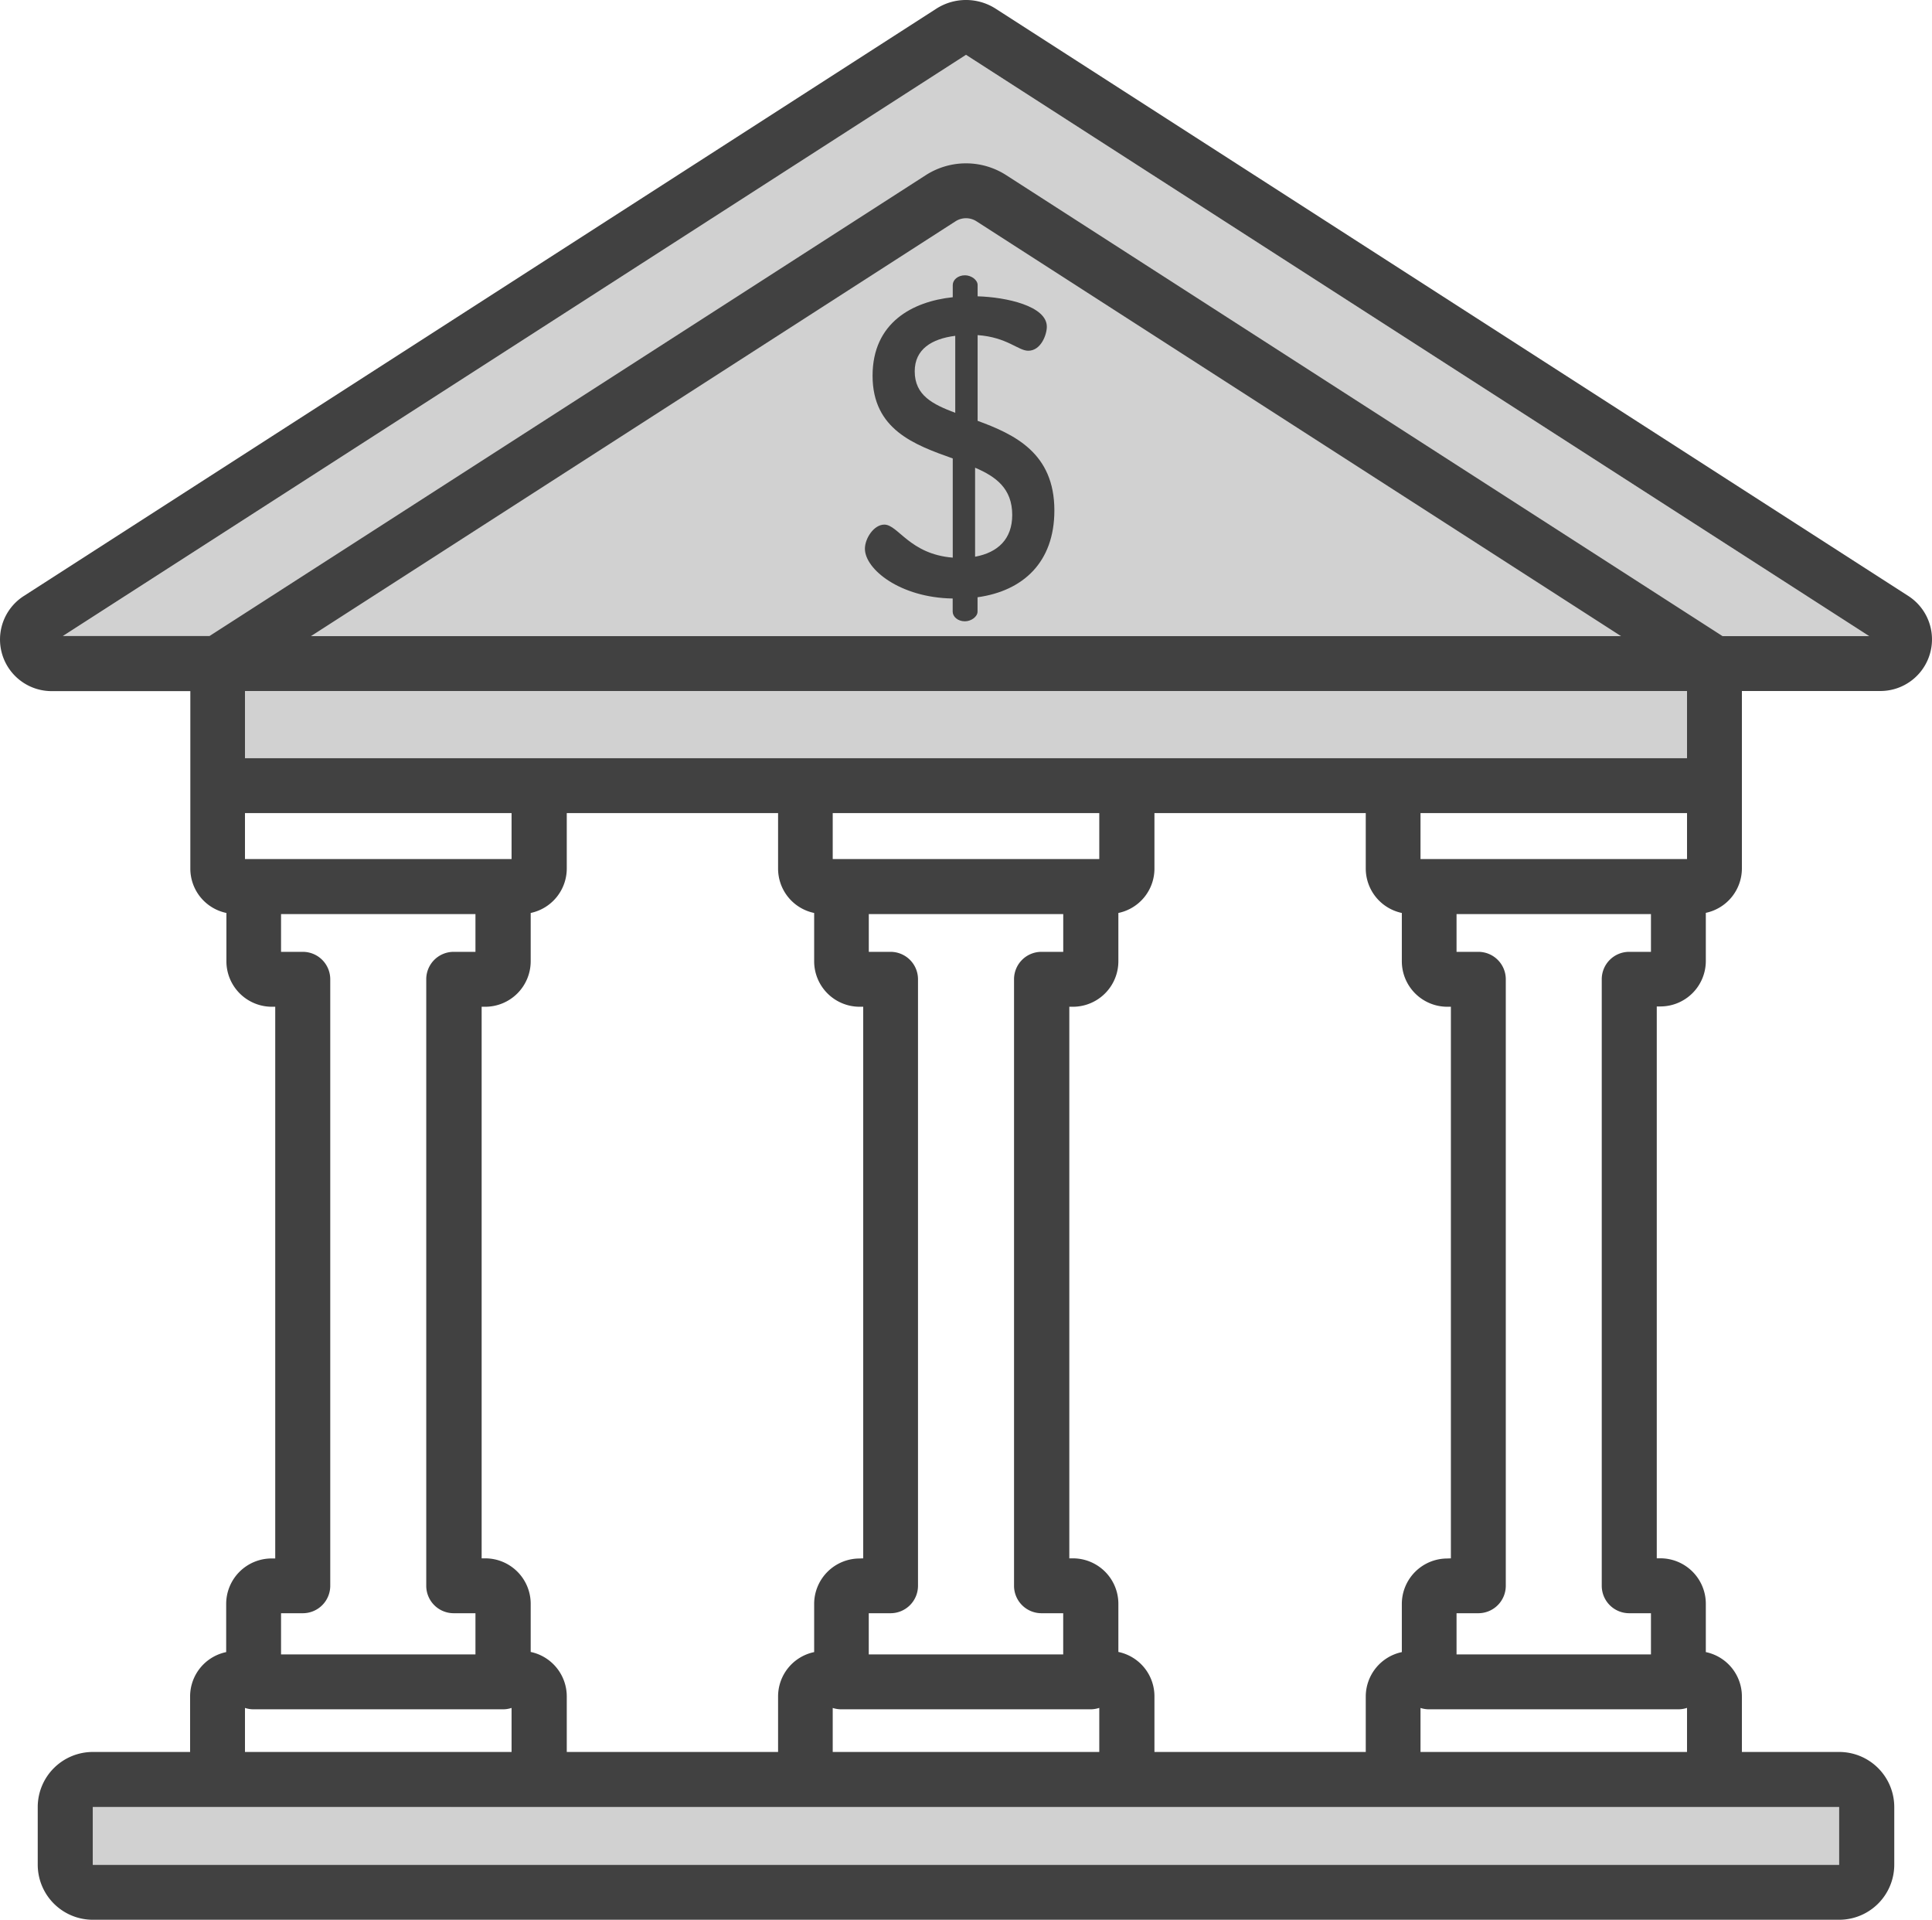
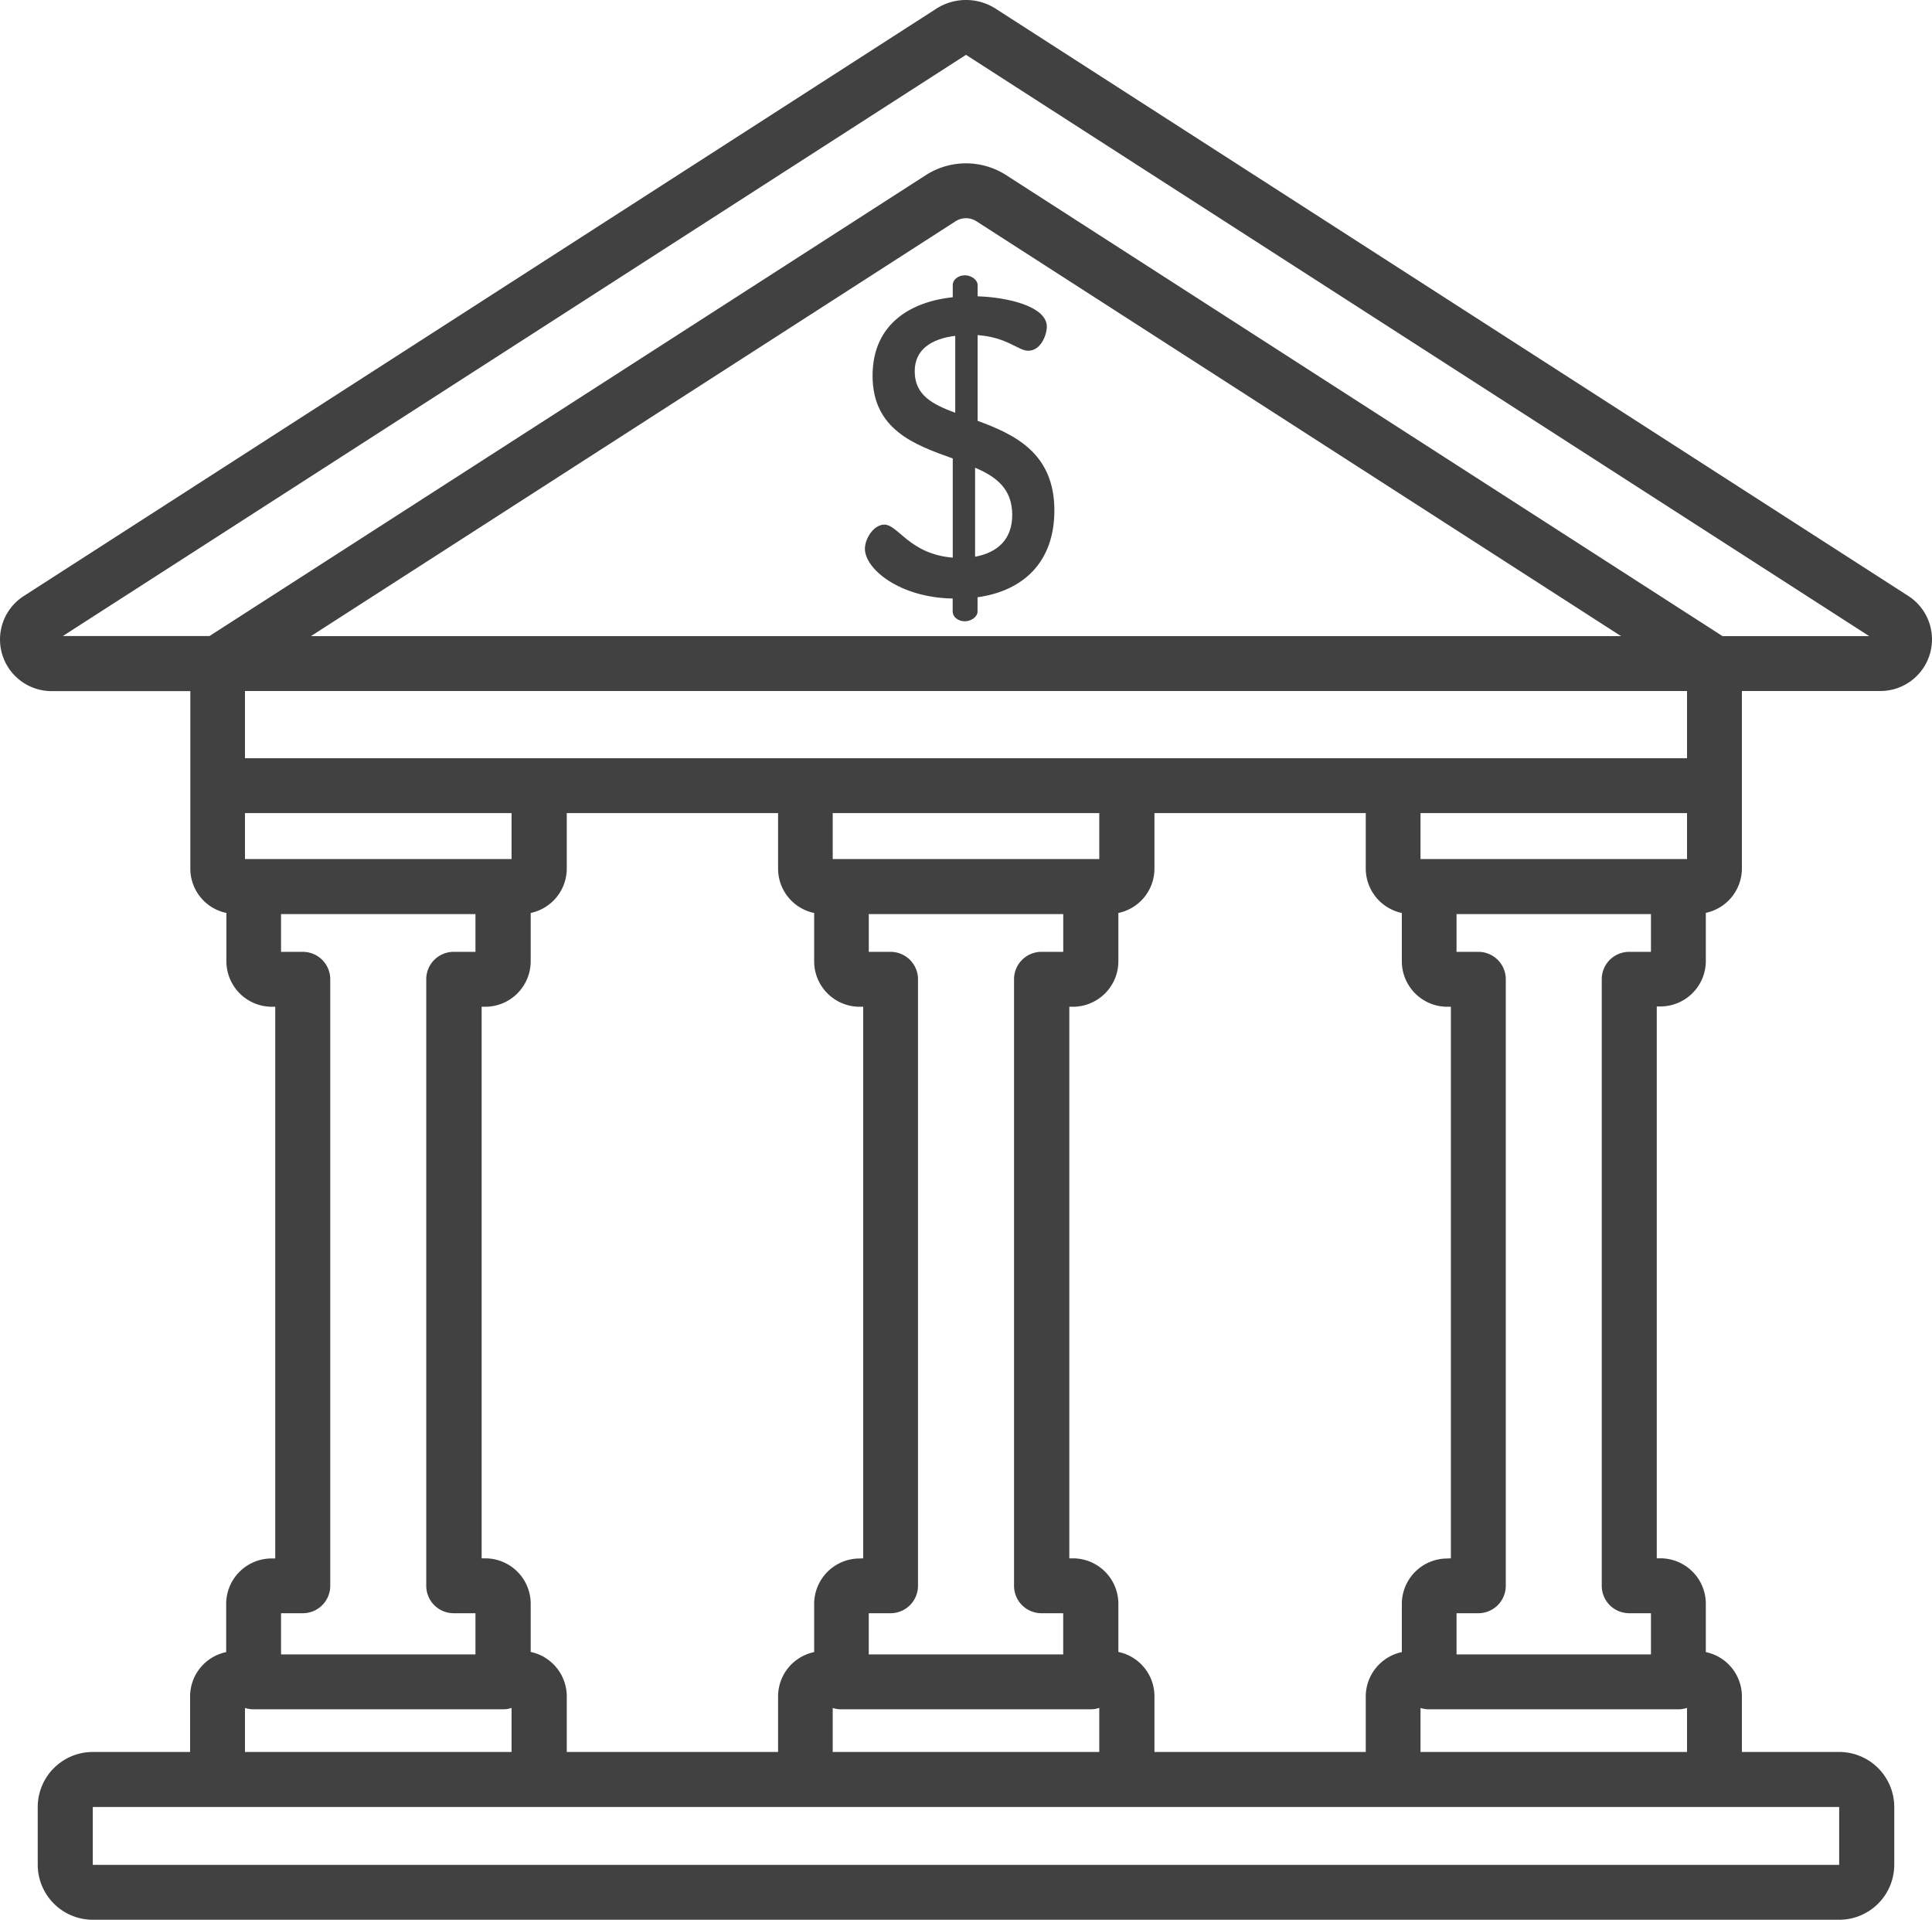
<svg xmlns="http://www.w3.org/2000/svg" viewBox="0 0 512 508.66">
  <defs>
    <style>.cls-1{fill:#d1d1d1;}.cls-2{fill:#414141;}</style>
  </defs>
  <title>bank-alt</title>
  <g id="Layer_2" data-name="Layer 2">
    <g id="Bank">
-       <path class="cls-1" d="M487.42,478.78l0,15.34h0l-462.81,0,0-15.33Z" />
-       <polygon class="cls-1" points="495.36 168.55 289.89 36.34 255.99 14.53 16.64 168.55 64.92 168.55 64.92 200.89 142.83 200.89 213.41 200.89 298.59 200.89 369.17 200.89 447.08 200.89 447.08 168.55 495.36 168.55" />
      <path class="cls-2" d="M505.71,157.9a13.68,13.68,0,0,1-7.4,25.19H461.62v47a12.05,12.05,0,0,1-9.56,11.78v12.8a12.05,12.05,0,0,1-12,12h-1V412.89h1a12.05,12.05,0,0,1,12,12.05v12.8a12,12,0,0,1,9.56,11.78V464.2h25.77A14.6,14.6,0,0,1,502,478.78v15.3a14.6,14.6,0,0,1-14.58,14.58H24.61A14.6,14.6,0,0,1,10,494.08v-15.3A14.6,14.6,0,0,1,24.61,464.2H50.38V449.52a12,12,0,0,1,9.56-11.78V424.93a12.05,12.05,0,0,1,12-12h1V266.75H72a12.06,12.06,0,0,1-12-12.05V241.9a12,12,0,0,1-9.56-11.78v-47H13.69a13.68,13.68,0,0,1-7.4-25.19L248.14,2.3a14.57,14.57,0,0,1,15.72,0l33.9,21.81L336.46,49Zm-49.22,10.65h38.87L289.89,36.34,256,14.53l-239.35,154H55.51L245.36,46.4a19.7,19.7,0,0,1,21.28,0ZM487.4,494.12l0-15.34-462.81,0,0,15.33,462.81,0ZM447.08,464.2V452.52a7.36,7.36,0,0,1-2.31.38H378.71a7.33,7.33,0,0,1-2.26-.36V464.2Zm0-236.59V215.44H376.45v12.17h70.63Zm0-26.72v-17.8H64.92v17.8H447.08Zm-9.56,237.47V427.44h-5.77a7.27,7.27,0,0,1-7.27-7.27V259.47a7.26,7.26,0,0,1,7.27-7.27h5.77v-10H386v10h5.77a7.27,7.27,0,0,1,7.28,7.27v160.7a7.28,7.28,0,0,1-7.28,7.27H386v10.92ZM82.4,168.55H429.6L258.77,58.63a5.14,5.14,0,0,0-5.54,0ZM384.5,412.9V266.75h-1a12.06,12.06,0,0,1-12-12.05V241.9a12.05,12.05,0,0,1-9.56-11.78V215.44h-56v14.68a12,12,0,0,1-9.56,11.78v12.8a12.06,12.06,0,0,1-12,12.05h-1V412.9h1a12.05,12.05,0,0,1,12,12v12.8a12,12,0,0,1,9.56,11.78V464.2h56V449.52a12.05,12.05,0,0,1,9.56-11.78v-12.8a12.05,12.05,0,0,1,12-12Zm-93.18,51.3V452.52a7.42,7.42,0,0,1-2.32.38H222.94a7.37,7.37,0,0,1-2.26-.36V464.2Zm0-236.59V215.44H220.68v12.17h70.64Zm-9.56,210.74V427.44H276a7.27,7.27,0,0,1-7.27-7.27V259.47A7.26,7.26,0,0,1,276,252.2h5.77v-10H230.24v10H236a7.27,7.27,0,0,1,7.28,7.27v160.7a7.28,7.28,0,0,1-7.28,7.27h-5.77v10.91Zm-53-25.45V266.75h-1a12.06,12.06,0,0,1-12-12.05V241.9a12,12,0,0,1-9.56-11.78V215.44h-56v14.68a12.05,12.05,0,0,1-9.56,11.78v12.8a12.06,12.06,0,0,1-12,12.05h-1V412.9h1a12.05,12.05,0,0,1,12,12v12.8a12.05,12.05,0,0,1,9.56,11.78V464.2h56V449.52a12,12,0,0,1,9.56-11.78v-12.8a12.05,12.05,0,0,1,12-12Zm-93.19,51.3V452.53a7.12,7.12,0,0,1-2.28.37H67.21a7.23,7.23,0,0,1-2.29-.37V464.2Zm0-236.59V215.44H64.92v12.17h70.63ZM126,438.35V427.44h-5.77a7.27,7.27,0,0,1-7.27-7.27V259.47a7.26,7.26,0,0,1,7.27-7.27H126v-10H74.48v10h5.77a7.27,7.27,0,0,1,7.27,7.27v160.7a7.27,7.27,0,0,1-7.27,7.27H74.48v10.91Z" />
      <path class="cls-2" d="M259.08,111.5V88.79c7.83.56,10.74,4.14,13.42,4.14,3.36,0,4.92-4.25,4.92-6.37,0-5.48-10.74-7.83-18.34-8.05v-3c0-1.34-1.68-2.57-3.35-2.57-1.9,0-3.24,1.23-3.24,2.57v3.24c-10.63,1.12-21.25,6.71-21.25,20.8,0,14.32,11.19,18.34,21.25,21.92v26.28C241.07,146.84,238,139,234.36,139c-2.8,0-5.15,3.69-5.15,6.38,0,5.48,9.4,13,23.26,13.2h0v3.47c0,1.34,1.34,2.57,3.24,2.57,1.68,0,3.35-1.23,3.35-2.57v-3.8c12.08-1.68,20.36-9.28,20.36-23C279.43,120,268.81,115.08,259.08,111.5Zm-5.93-2.12c-5.93-2.24-10.74-4.59-10.74-11,0-5.82,4.47-8.61,10.74-9.4Zm5.26,38.14v-23.6c5.48,2.35,9.84,5.48,9.84,12.53C268.25,142.82,264.45,146.4,258.41,147.51Z" />
    </g>
  </g>
</svg>